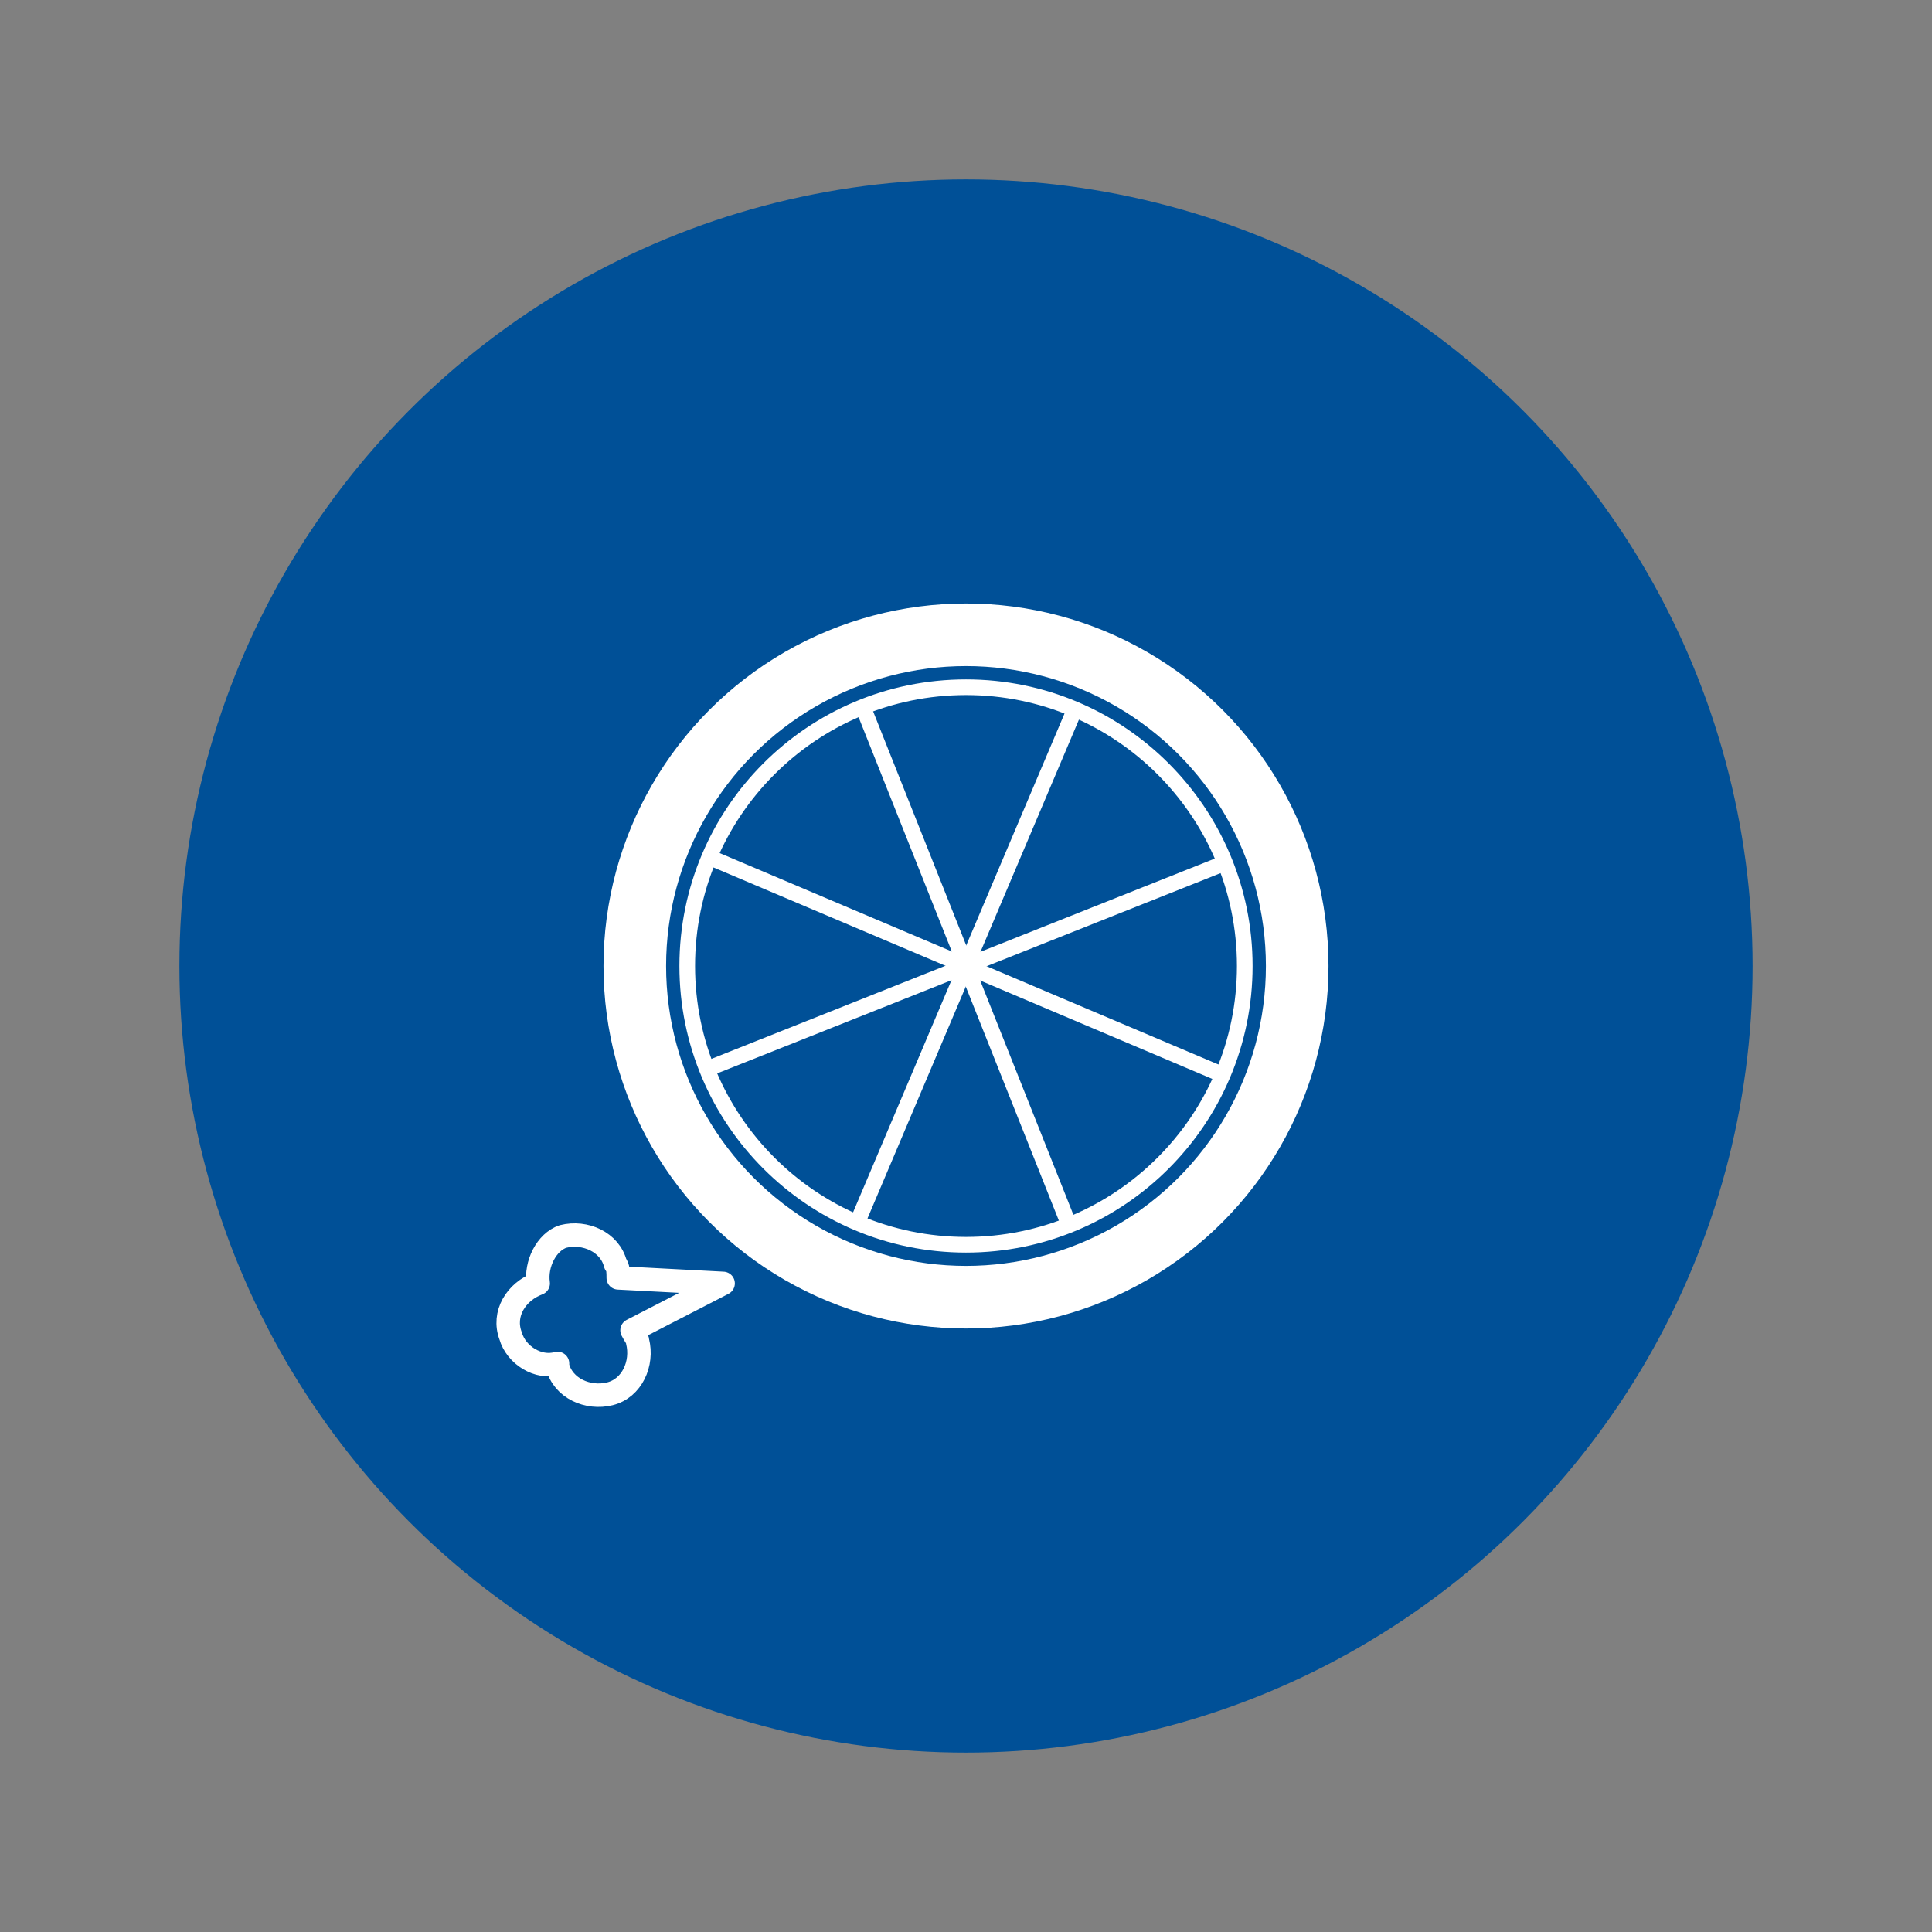
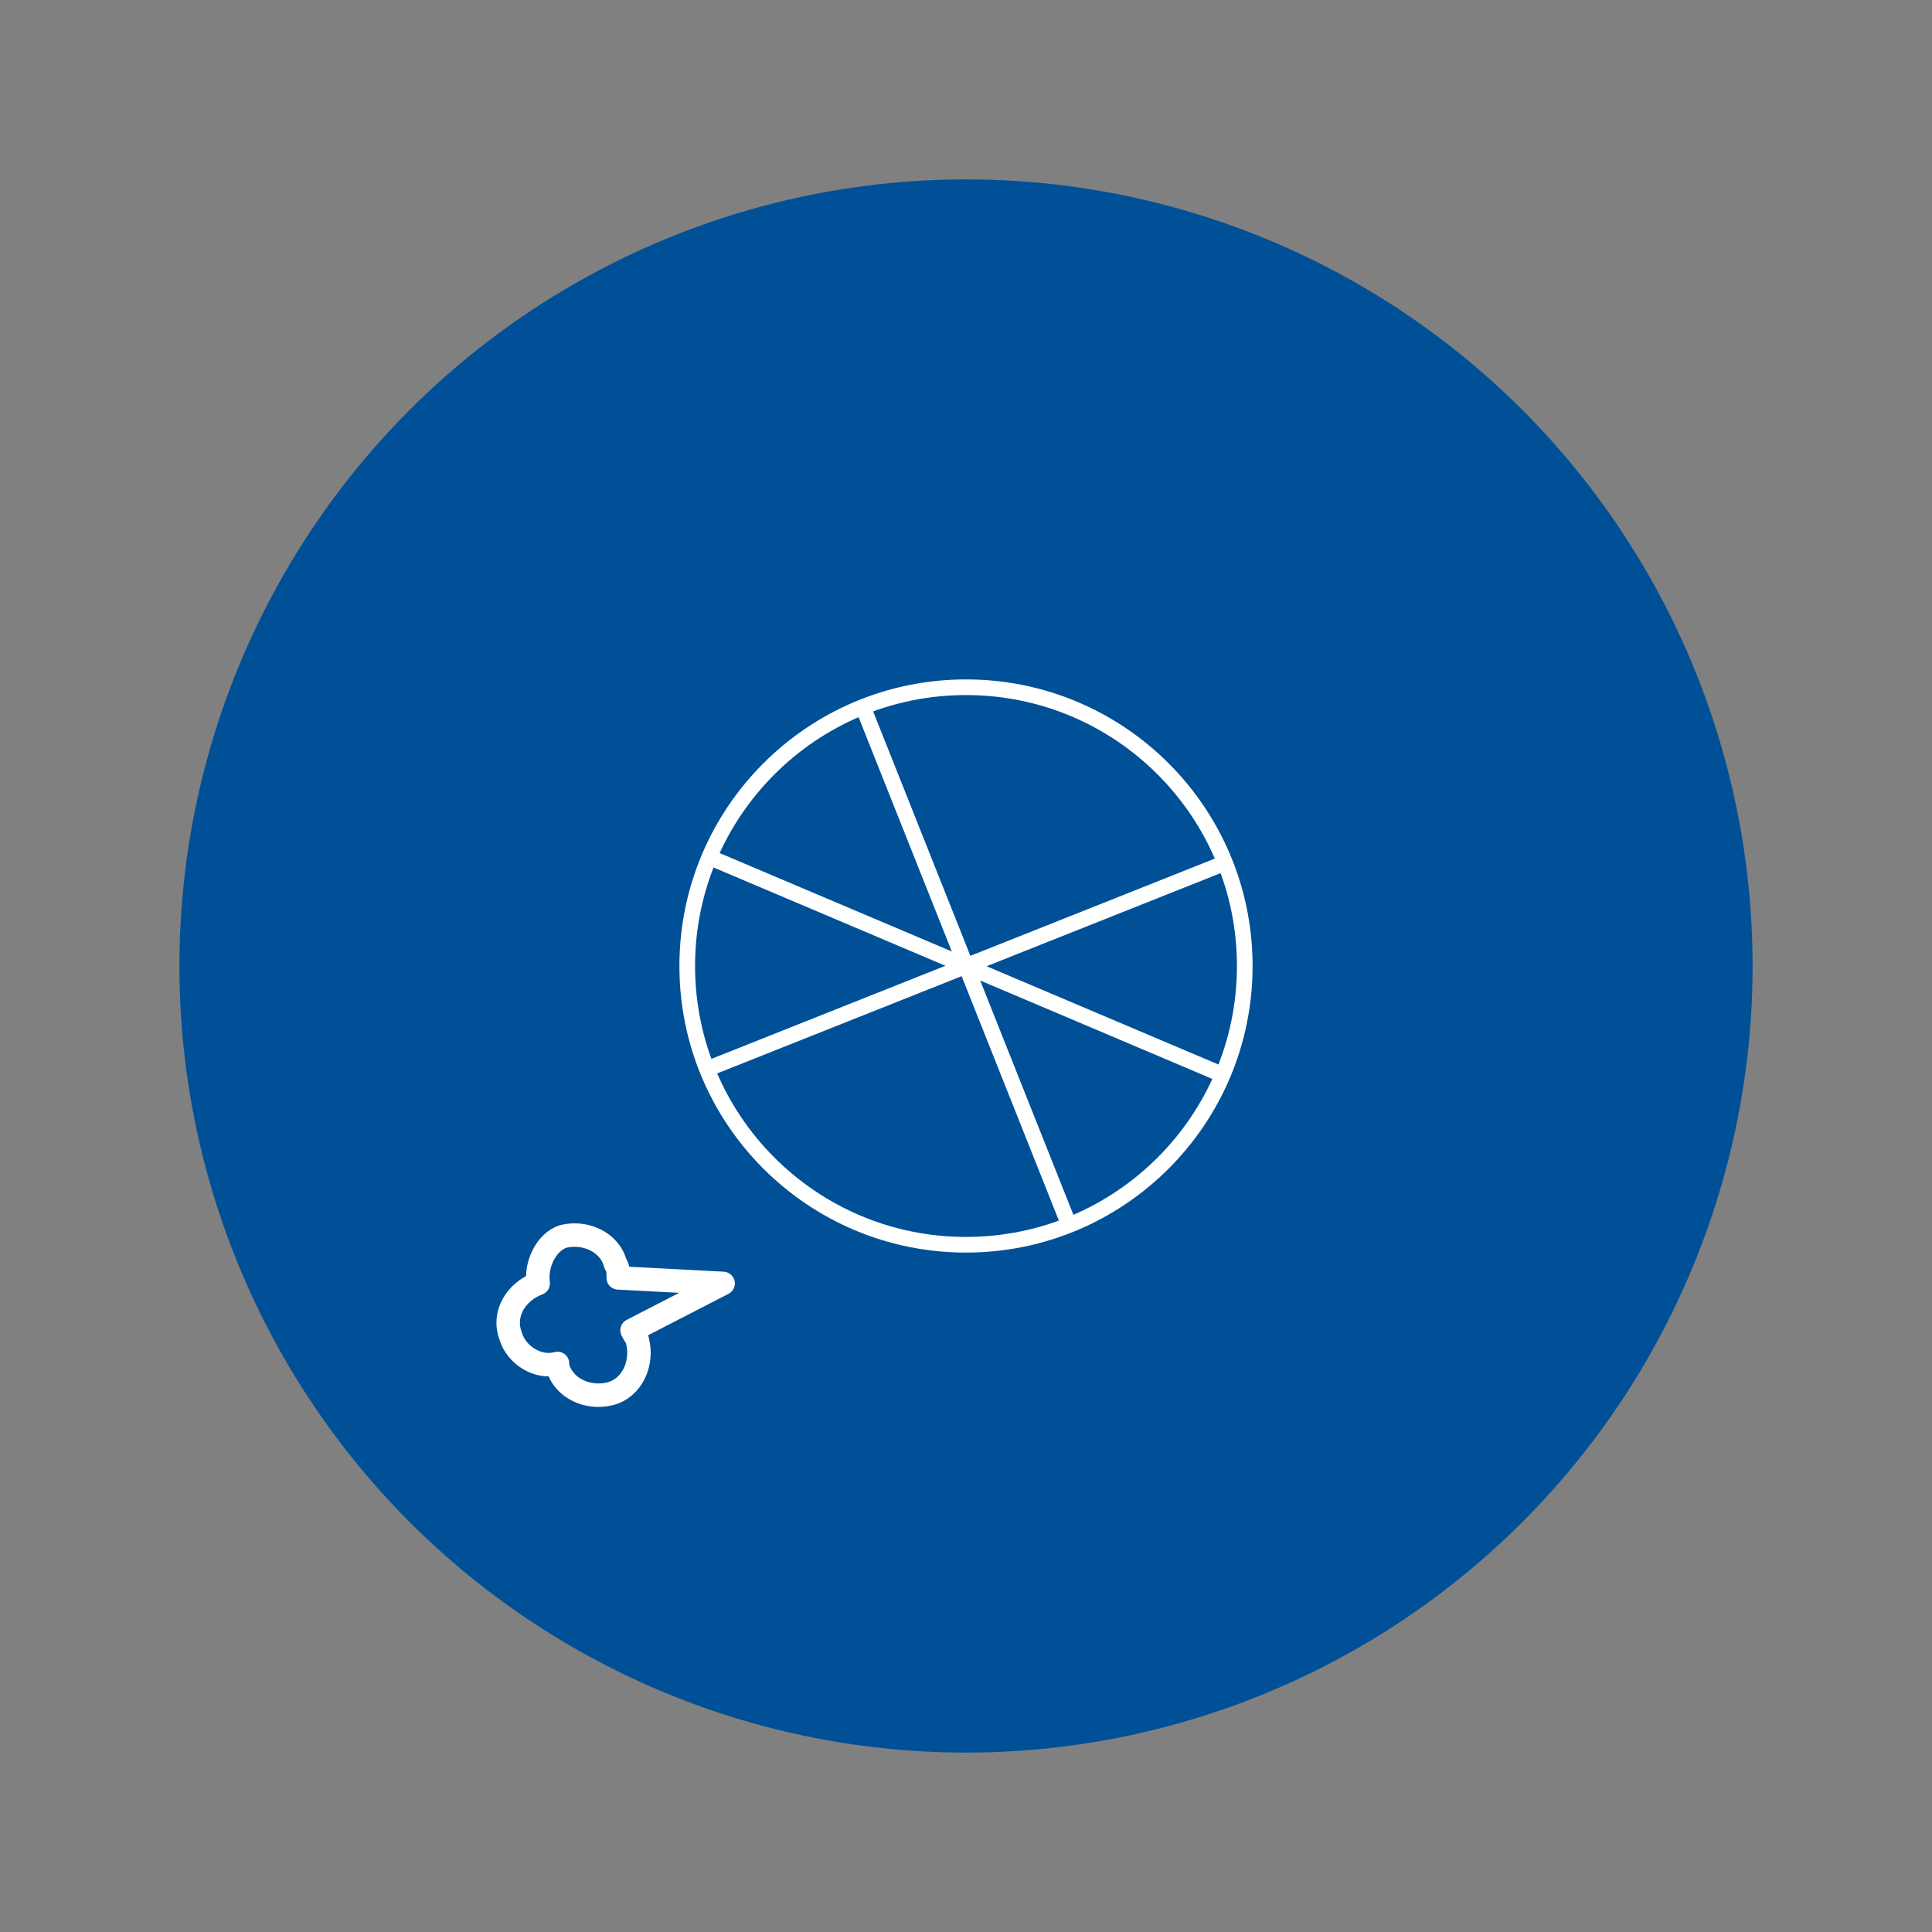
<svg xmlns="http://www.w3.org/2000/svg" version="1.1" id="レイヤー_1" x="0px" y="0px" viewBox="0 0 70 70" style="enable-background:new 0 0 70 70;" xml:space="preserve">
  <rect x="0" y="0" width="70" height="70" fill="#808080" stroke="none" />
  <style type="text/css">
	.st0{fill-rule:evenodd;clip-rule:evenodd;fill:#005097;}
	.st1{fill-rule:evenodd;clip-rule:evenodd;fill:none;stroke:#FFFFFF;stroke-width:2.268;stroke-miterlimit:10;}
	
		.st2{fill-rule:evenodd;clip-rule:evenodd;fill:none;stroke:#FFFFFF;stroke-width:0.567;stroke-linecap:round;stroke-linejoin:round;stroke-miterlimit:10;}
	
		.st3{fill-rule:evenodd;clip-rule:evenodd;fill:none;stroke:#FFFFFF;stroke-width:0.85;stroke-linecap:round;stroke-linejoin:round;stroke-miterlimit:10;}
	.st4{fill-rule:evenodd;clip-rule:evenodd;fill:none;stroke:#FFFFFF;stroke-width:0.567;stroke-miterlimit:10;}
</style>
  <g>
    <circle class="st0" cx="35" cy="35" r="28.5" />
    <g>
-       <circle class="st1" cx="35" cy="35" r="12" />
      <g>
-         <line class="st2" x1="38.9" y1="25.8" x2="31.1" y2="44.2" />
        <line class="st2" x1="25.8" y1="31.1" x2="44.2" y2="38.9" />
        <line class="st2" x1="44.3" y1="31.3" x2="25.7" y2="38.7" />
        <line class="st2" x1="31.3" y1="25.7" x2="38.7" y2="44.3" />
      </g>
      <path class="st3" d="M19.5,46.5C19.5,46.5,19.5,46.5,19.5,46.5c-0.8,0.3-1.3,1.1-1,1.9c0.2,0.7,1,1.2,1.7,1c0,0,0,0,0,0.1    c0.2,0.8,1.1,1.2,1.9,1c0.8-0.2,1.2-1.1,1-1.9c0-0.1-0.1-0.2-0.2-0.4l3.3-1.7l-3.8-0.2c0-0.2,0-0.4-0.1-0.5    c-0.2-0.8-1.1-1.2-1.9-1C19.8,45,19.4,45.8,19.5,46.5z" />
      <circle class="st4" cx="35" cy="35" r="10.1" />
    </g>
  </g>
</svg>